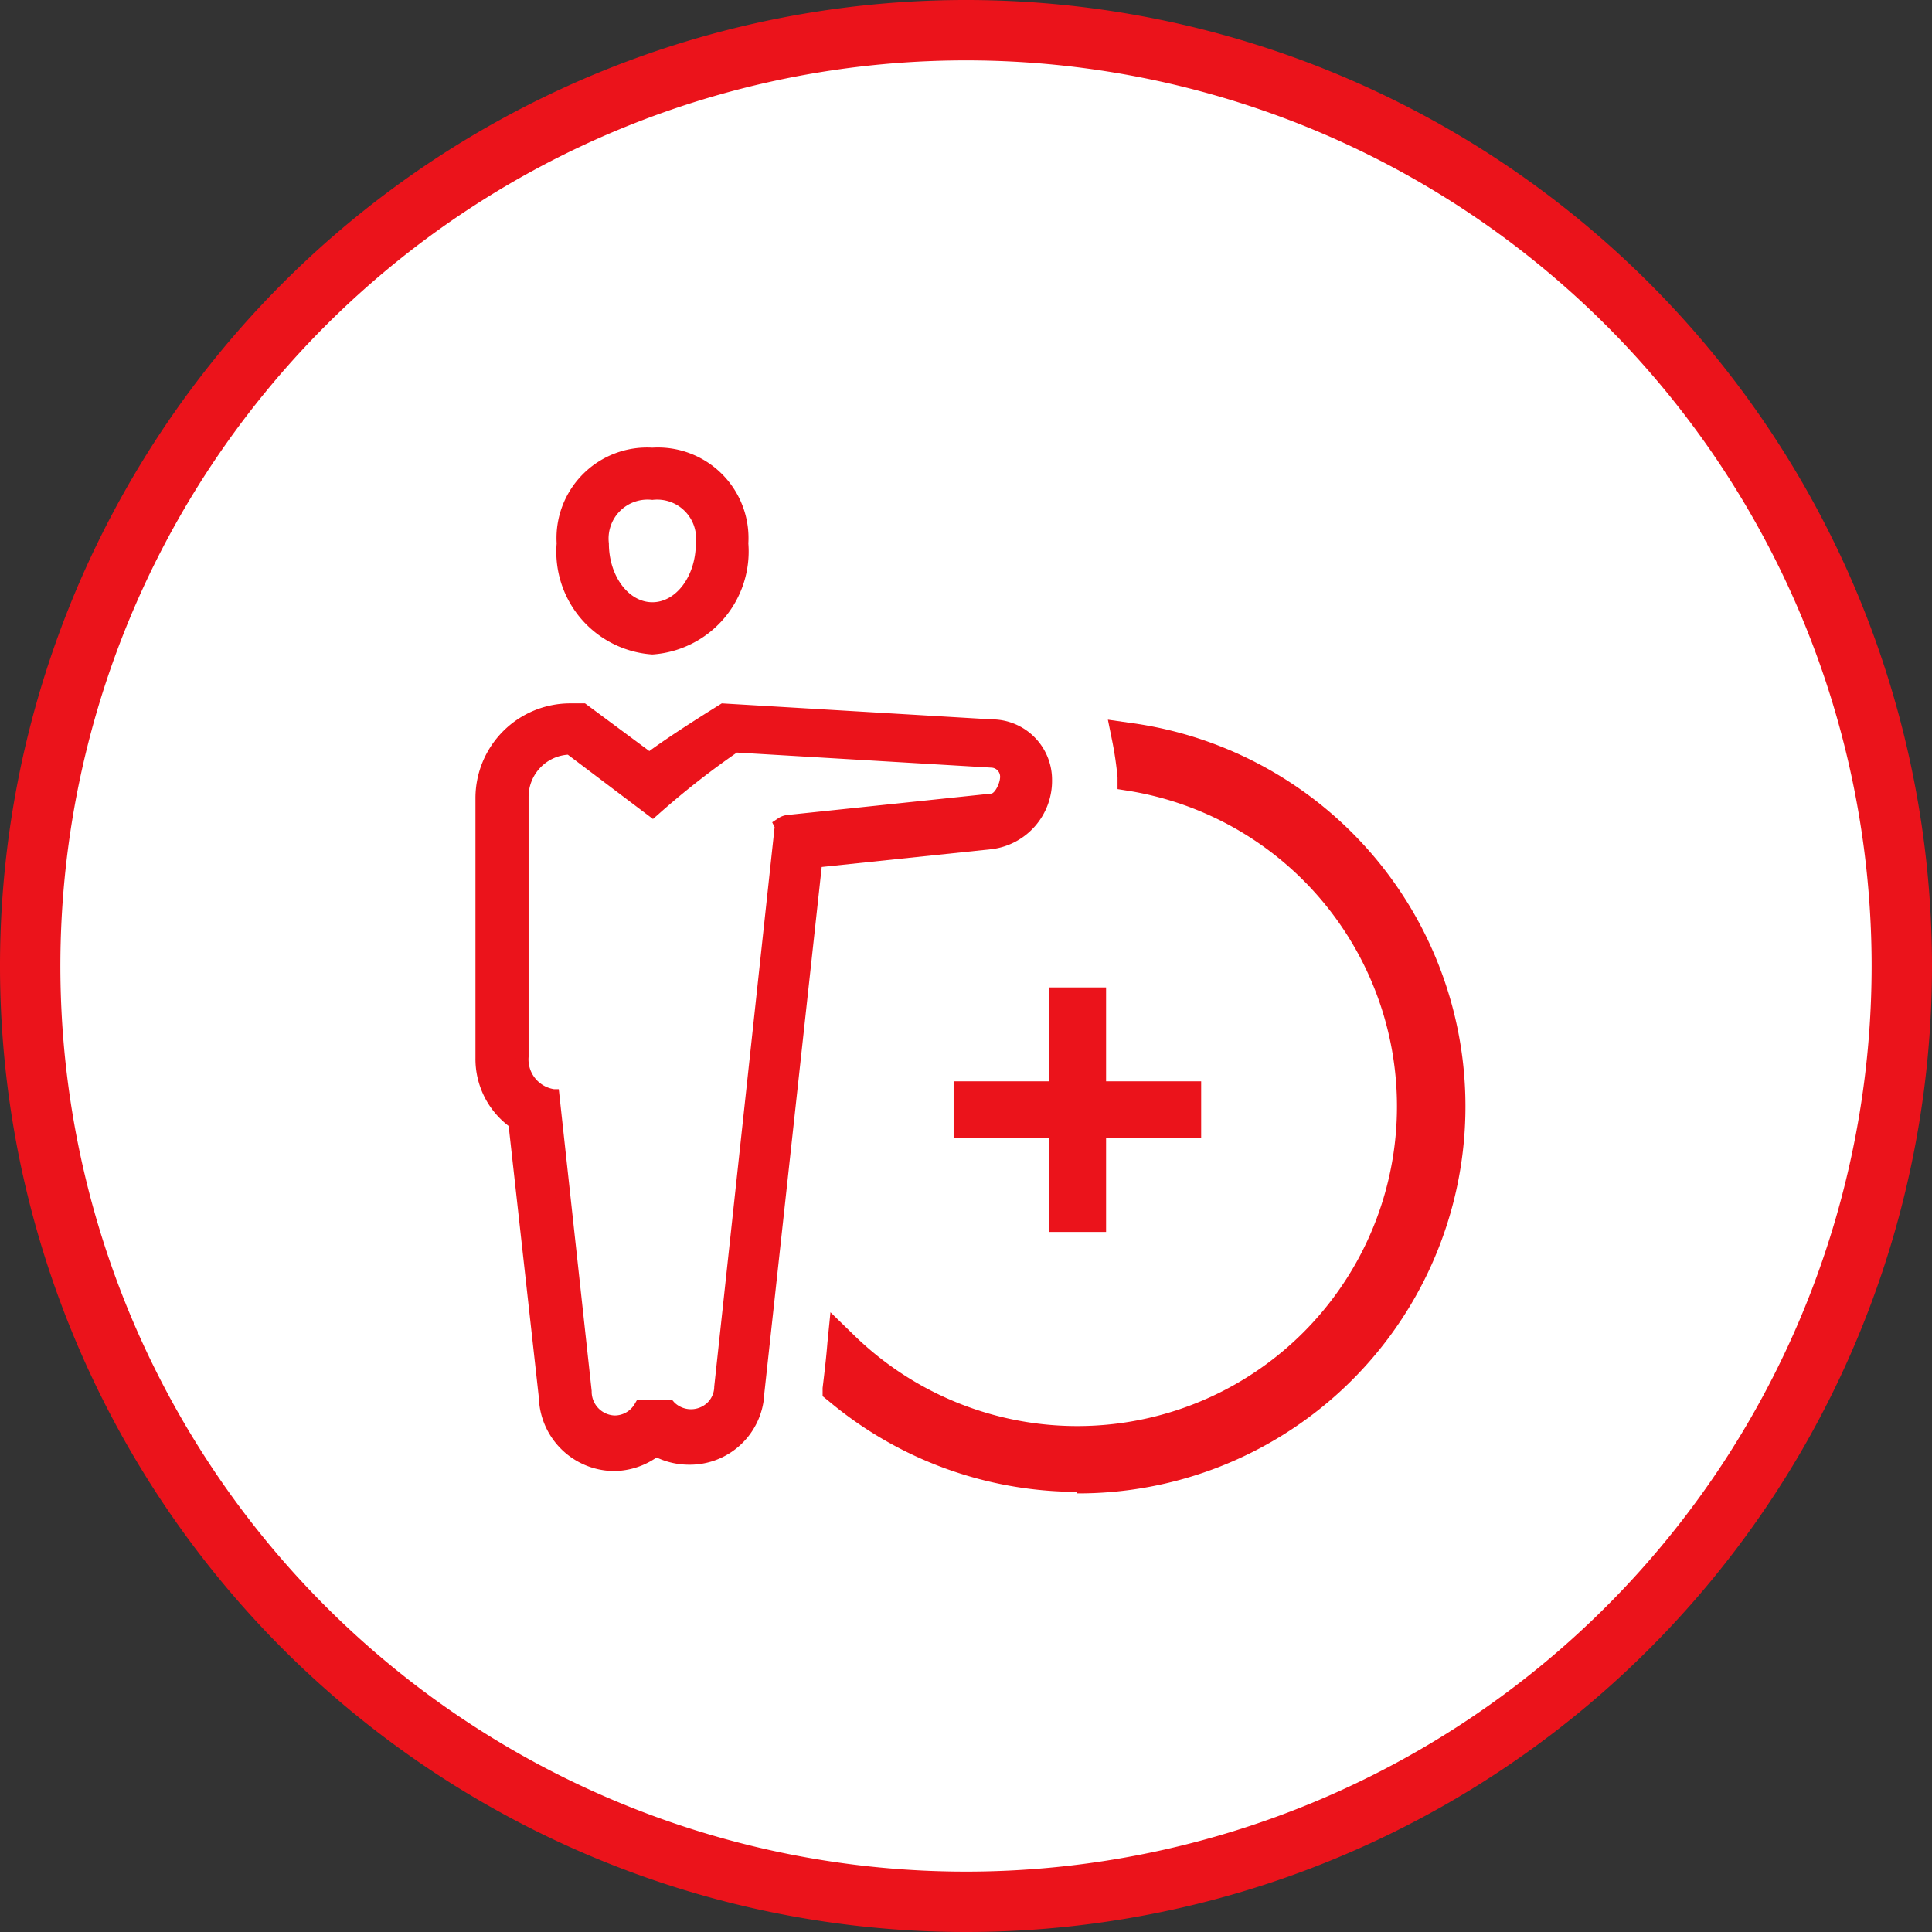
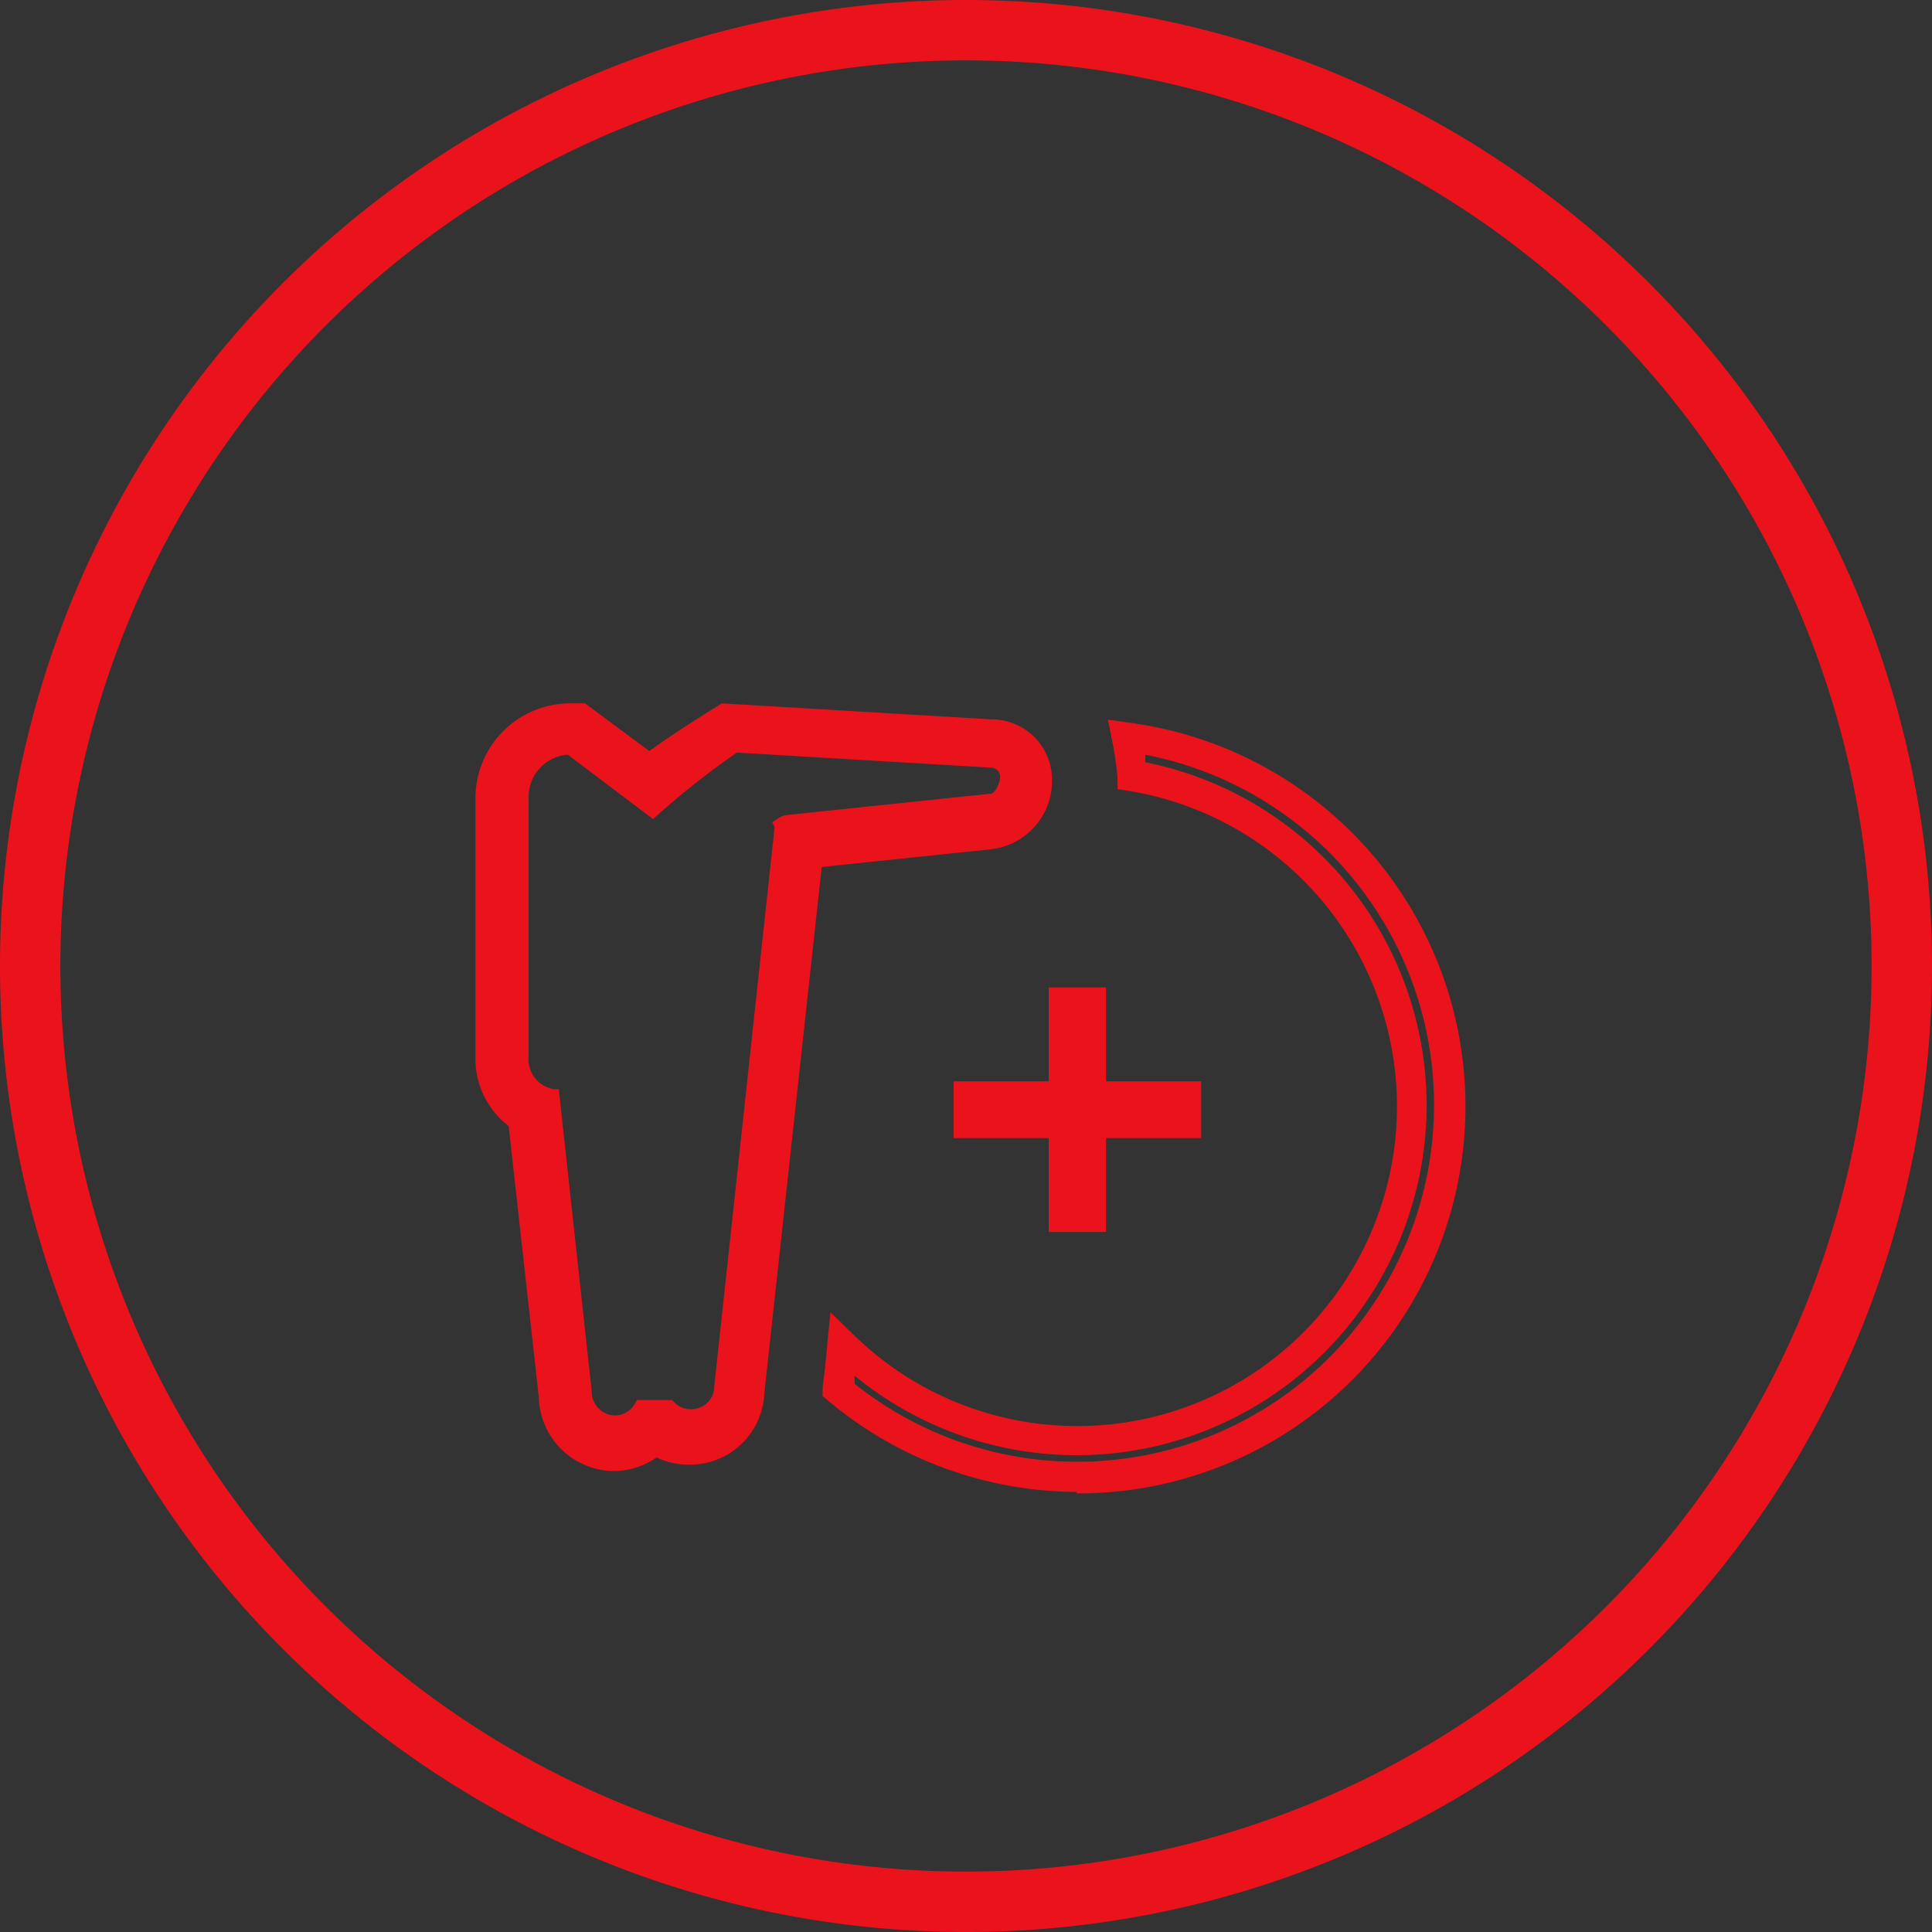
<svg xmlns="http://www.w3.org/2000/svg" id="Layer_1" data-name="Layer 1" viewBox="0 0 64 64">
  <rect x="0" y="0" width="64" height="64" fill="#333333" stroke="none" />
  <defs>
    <style>.cls-1{fill:#fff;}.cls-2{fill:#eb131b;}</style>
  </defs>
  <title>Benefits-For-Providers</title>
-   <circle class="cls-1" cx="32" cy="32" r="31.5" />
  <path class="cls-2" d="M32,64A32,32,0,1,1,64,32,32,32,0,0,1,32,64ZM32,2A30,30,0,1,0,62,32,30,30,0,0,0,32,2Z" />
-   <path class="cls-2" d="M37.33,24.38c.08.41.14.84.19,1.28a11.09,11.09,0,1,1-9.58,18.88c-.05.51-.1,1-.16,1.52a12.33,12.33,0,1,0,9.55-21.68Z" />
  <path class="cls-2" d="M35.67,49.42a12.85,12.85,0,0,1-8.21-3l-.21-.17,0-.27c.06-.5.12-1,.16-1.51l.1-1,.75.73a10.59,10.59,0,1,0,9.14-18l-.38-.06,0-.38a11.36,11.36,0,0,0-.18-1.23l-.14-.69.7.1a12.82,12.82,0,0,1-1.73,25.53Zm-7.36-3.58A11.82,11.82,0,1,0,37.94,25l0,.25a11.59,11.59,0,1,1-9.63,20.32Z" />
  <path class="cls-2" d="M34.61,25.85a1.8,1.8,0,0,0-1.73-1.79L24,23.53l-.34.21c-.81.51-1.48,1-2,1.32l-.18.13L19.3,23.55h-.42A2.89,2.89,0,0,0,16,26.44v8.62a2.53,2.53,0,0,0,1,2l.11.08,1,9.1a2.24,2.24,0,0,0,2.25,2.19,2.27,2.27,0,0,0,1.26-.38l.14-.1.16.08a2.28,2.28,0,0,0,1,.21,2.23,2.23,0,0,0,2.25-2.15L27,28.51l5.85-.61A2,2,0,0,0,34.61,25.85Zm-1.77.81-6.77.71a.74.74,0,0,0-.18.07l0,0L23.89,46a1,1,0,0,1-1.75.7h-.91a1,1,0,0,1-1.9-.52l-1.07-9.85a1.3,1.3,0,0,1-1-1.31V26.44a1.64,1.64,0,0,1,1.53-1.64h.11l2.74,2a30.17,30.17,0,0,1,2.63-2l.09-.05,8.5.51h0a.55.55,0,0,1,.53.55c0,.29-.22.76-.52.81Z" />
  <path class="cls-2" d="M20.35,48.73a2.51,2.51,0,0,1-2.5-2.43l-1-9a2.79,2.79,0,0,1-1.1-2.25V26.44a3.14,3.14,0,0,1,3.13-3.14h.5l2.13,1.58,0,0c.52-.38,1.19-.82,2-1.33l.4-.25,8.94.53a2,2,0,0,1,2,2,2.28,2.28,0,0,1-2,2.3l-5.63.59-1.9,17.43a2.47,2.47,0,0,1-2.5,2.37,2.53,2.53,0,0,1-1.07-.24h0l0,0A2.52,2.52,0,0,1,20.35,48.73ZM18.88,23.8a2.64,2.64,0,0,0-2.63,2.64v8.62a2.3,2.3,0,0,0,.9,1.85l.19.14,1,9.21a2,2,0,0,0,2,2,2,2,0,0,0,1.12-.34l.26-.18.29.14a1.92,1.92,0,0,0,.85.19,2,2,0,0,0,2-1.91l1.94-17.84,6.05-.64a1.77,1.77,0,0,0,1.5-1.8,1.54,1.54,0,0,0-1.49-1.54l-8.79-.52-.27.17c-.8.5-1.47.94-2,1.3l-.33.24-2.3-1.7Zm1.47,23.7a1.29,1.29,0,0,1-1.27-1.28l-1-9.66a1.55,1.55,0,0,1-1-1.5V26.44a1.89,1.89,0,0,1,1.76-1.89l.21,0,2.65,2a29.38,29.38,0,0,1,2.51-1.86l.15-.09,8.58.51h0a.8.8,0,0,1,.77.8c0,.39-.28,1-.74,1h0l-6.72.7-2,18.46a1.22,1.22,0,0,1-.37.86A1.29,1.29,0,0,1,22,47h-.68A1.26,1.26,0,0,1,20.35,47.5ZM18.81,25h0a1.4,1.4,0,0,0-1.3,1.39v8.62a1,1,0,0,0,.84,1.07l.16,0,1.09,10a.79.79,0,0,0,.77.81.77.77,0,0,0,.66-.39l.07-.12h1.17l.07.08a.79.79,0,0,0,1.1,0,.75.75,0,0,0,.22-.53l2-18.53-.08-.16.21-.14a.69.69,0,0,1,.27-.1l6.77-.71c.12,0,.3-.34.3-.56a.3.3,0,0,0-.28-.3l-8.44-.5h0A27.24,27.24,0,0,0,21.78,27l-.15.13Z" />
-   <path class="cls-2" d="M21.61,21.43A3.17,3.17,0,0,0,24.54,18a2.77,2.77,0,0,0-2.93-2.92A2.74,2.74,0,0,0,18.69,18,3.17,3.17,0,0,0,21.61,21.43Zm0-5.12A1.54,1.54,0,0,1,23.3,18a2,2,0,0,1-1.69,2.2A2,2,0,0,1,19.92,18,1.54,1.54,0,0,1,21.61,16.31Z" />
-   <path class="cls-2" d="M21.61,21.68A3.41,3.41,0,0,1,18.44,18a3,3,0,0,1,3.17-3.17A3,3,0,0,1,24.79,18,3.42,3.42,0,0,1,21.61,21.68Zm0-6.35A2.47,2.47,0,0,0,18.94,18a2.92,2.92,0,0,0,2.67,3.18A2.93,2.93,0,0,0,24.29,18,2.53,2.53,0,0,0,21.61,15.33Zm0,5.12A2.24,2.24,0,0,1,19.67,18a1.79,1.79,0,0,1,1.94-1.94A1.78,1.78,0,0,1,23.55,18,2.24,2.24,0,0,1,21.61,20.45Zm0-3.89A1.29,1.29,0,0,0,20.17,18c0,1.08.65,1.95,1.44,1.95s1.44-.87,1.44-1.95A1.29,1.29,0,0,0,21.61,16.56Z" />
  <polygon class="cls-2" points="32.09 37.2 35.24 37.2 35.24 40.31 36.14 40.31 36.14 37.2 39.29 37.2 39.29 36.32 36.14 36.32 36.14 33.21 35.24 33.21 35.24 36.32 32.09 36.32 32.09 37.2" />
  <polygon class="cls-2" points="36.64 40.81 34.74 40.81 34.74 37.7 31.59 37.7 31.59 35.82 34.74 35.82 34.74 32.71 36.64 32.71 36.64 35.82 39.79 35.82 39.79 37.7 36.64 37.7 36.64 40.81" />
</svg>